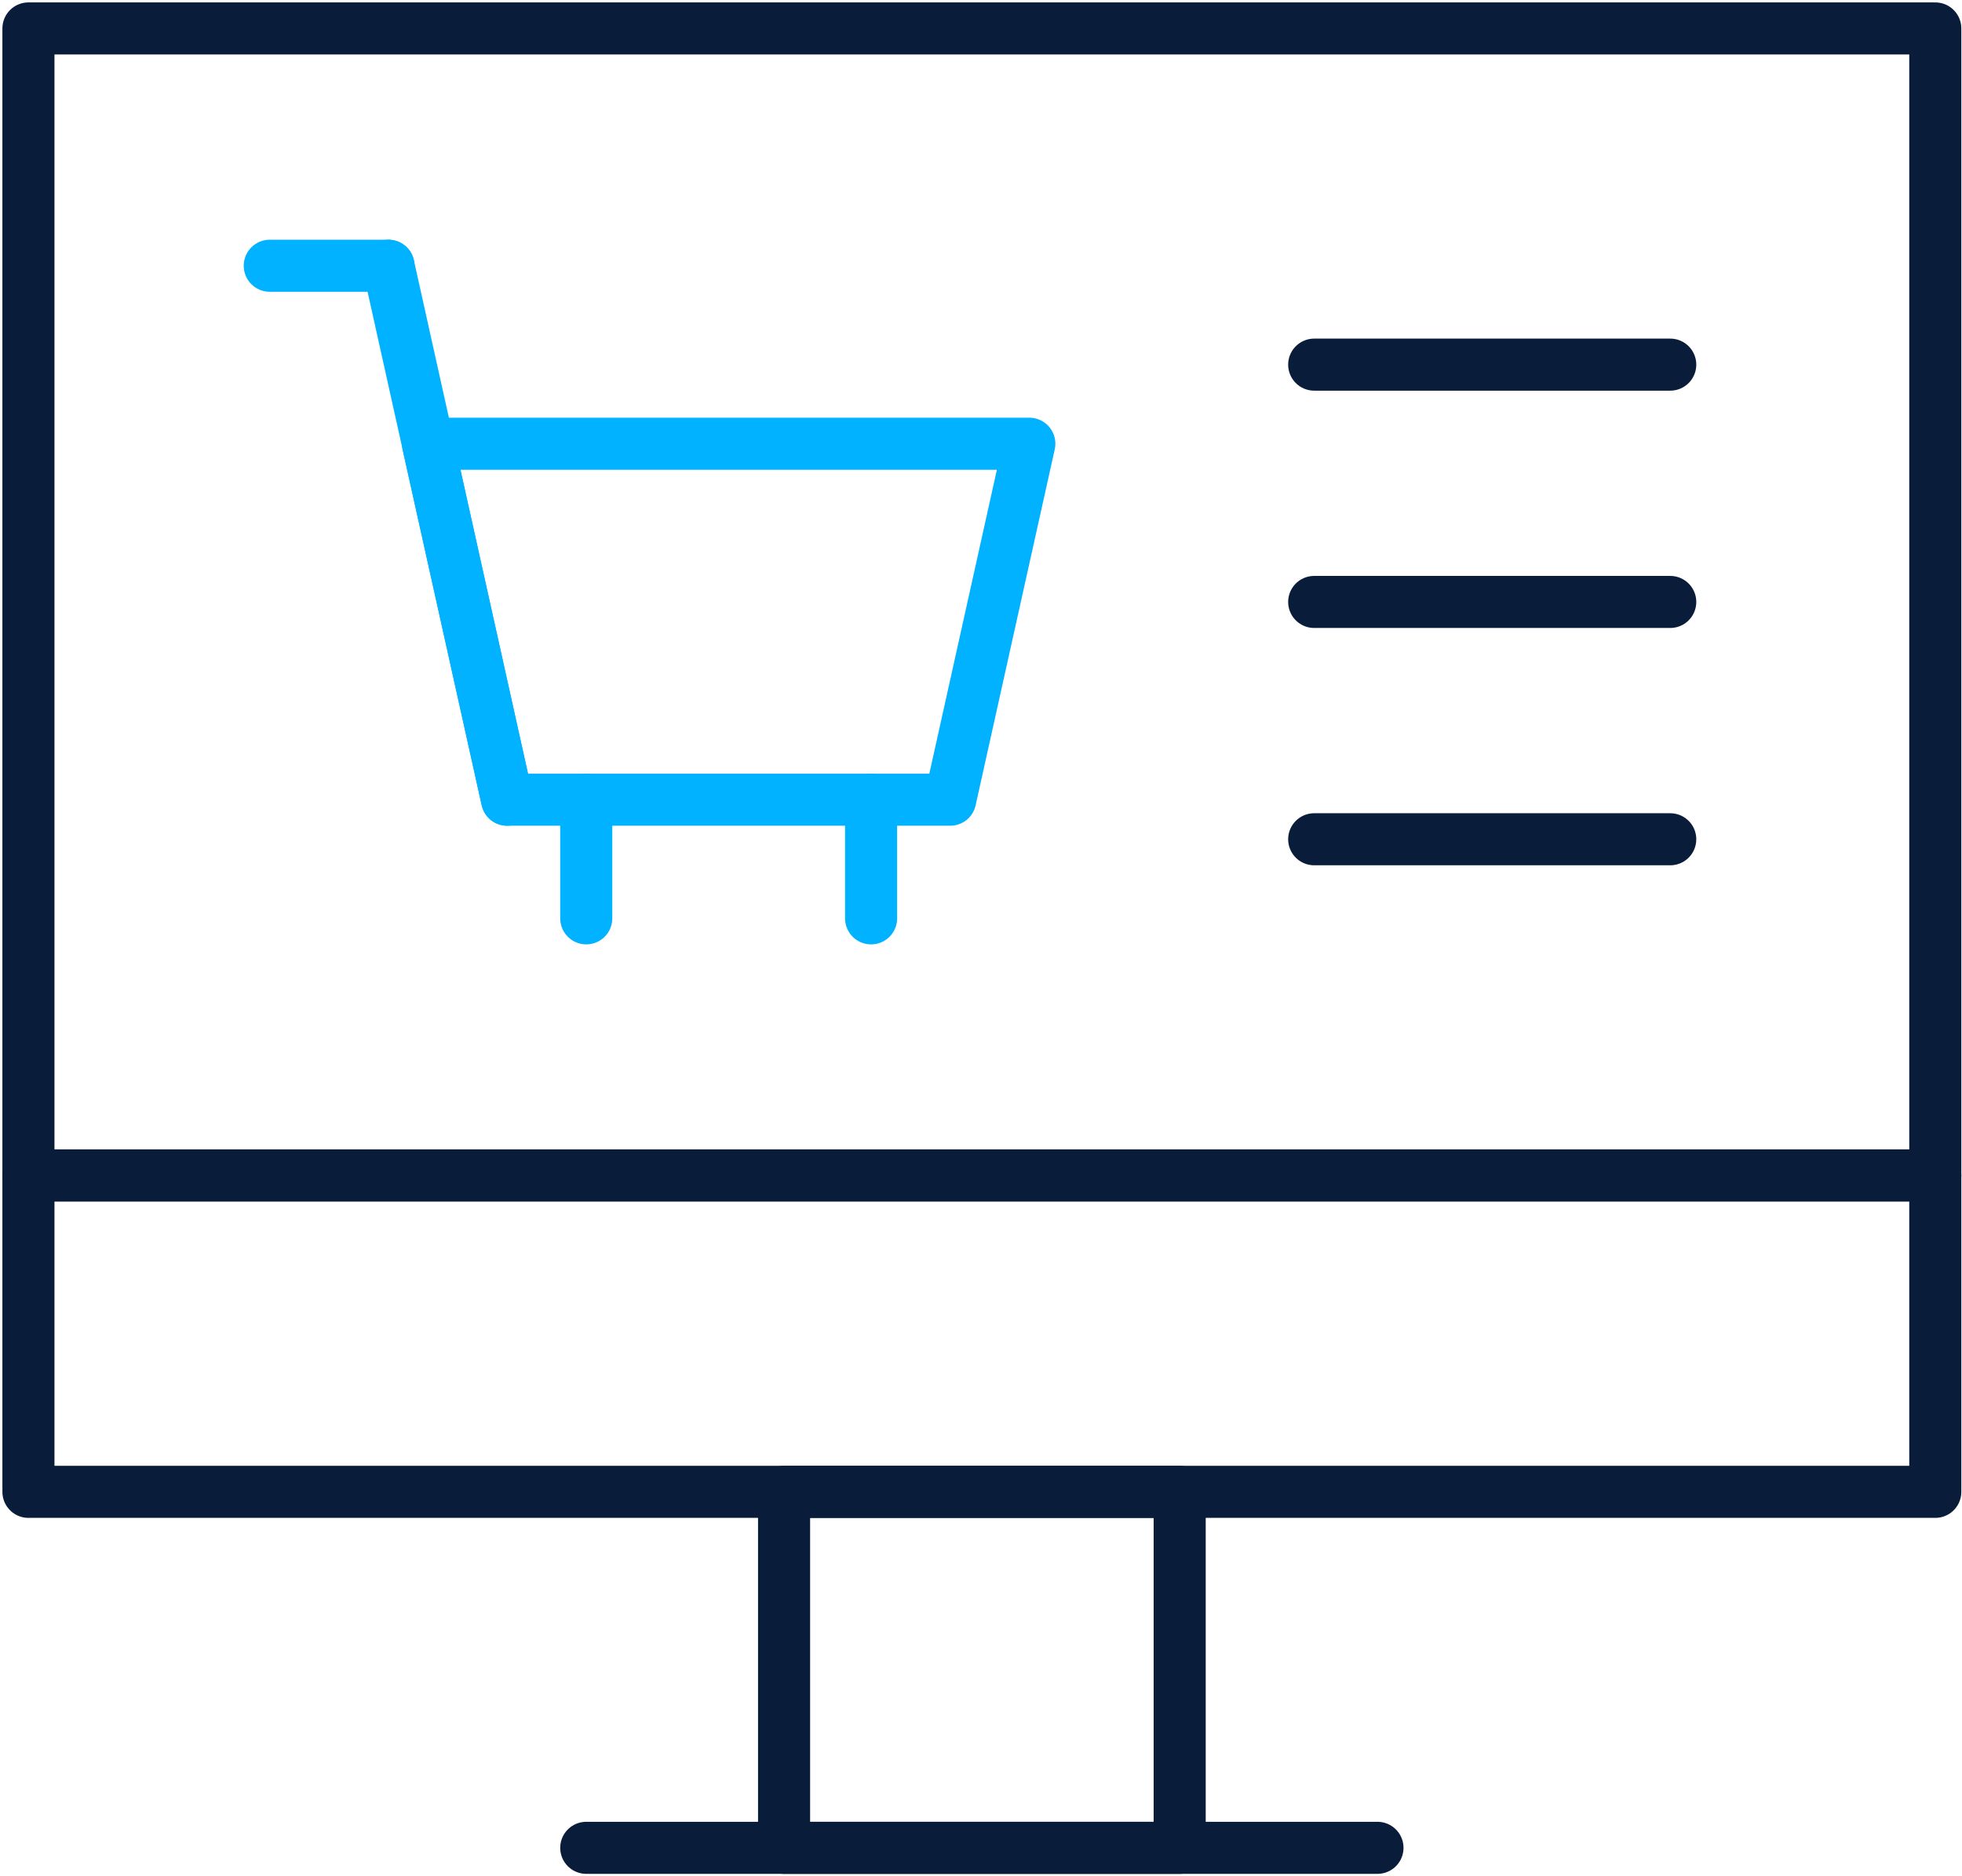
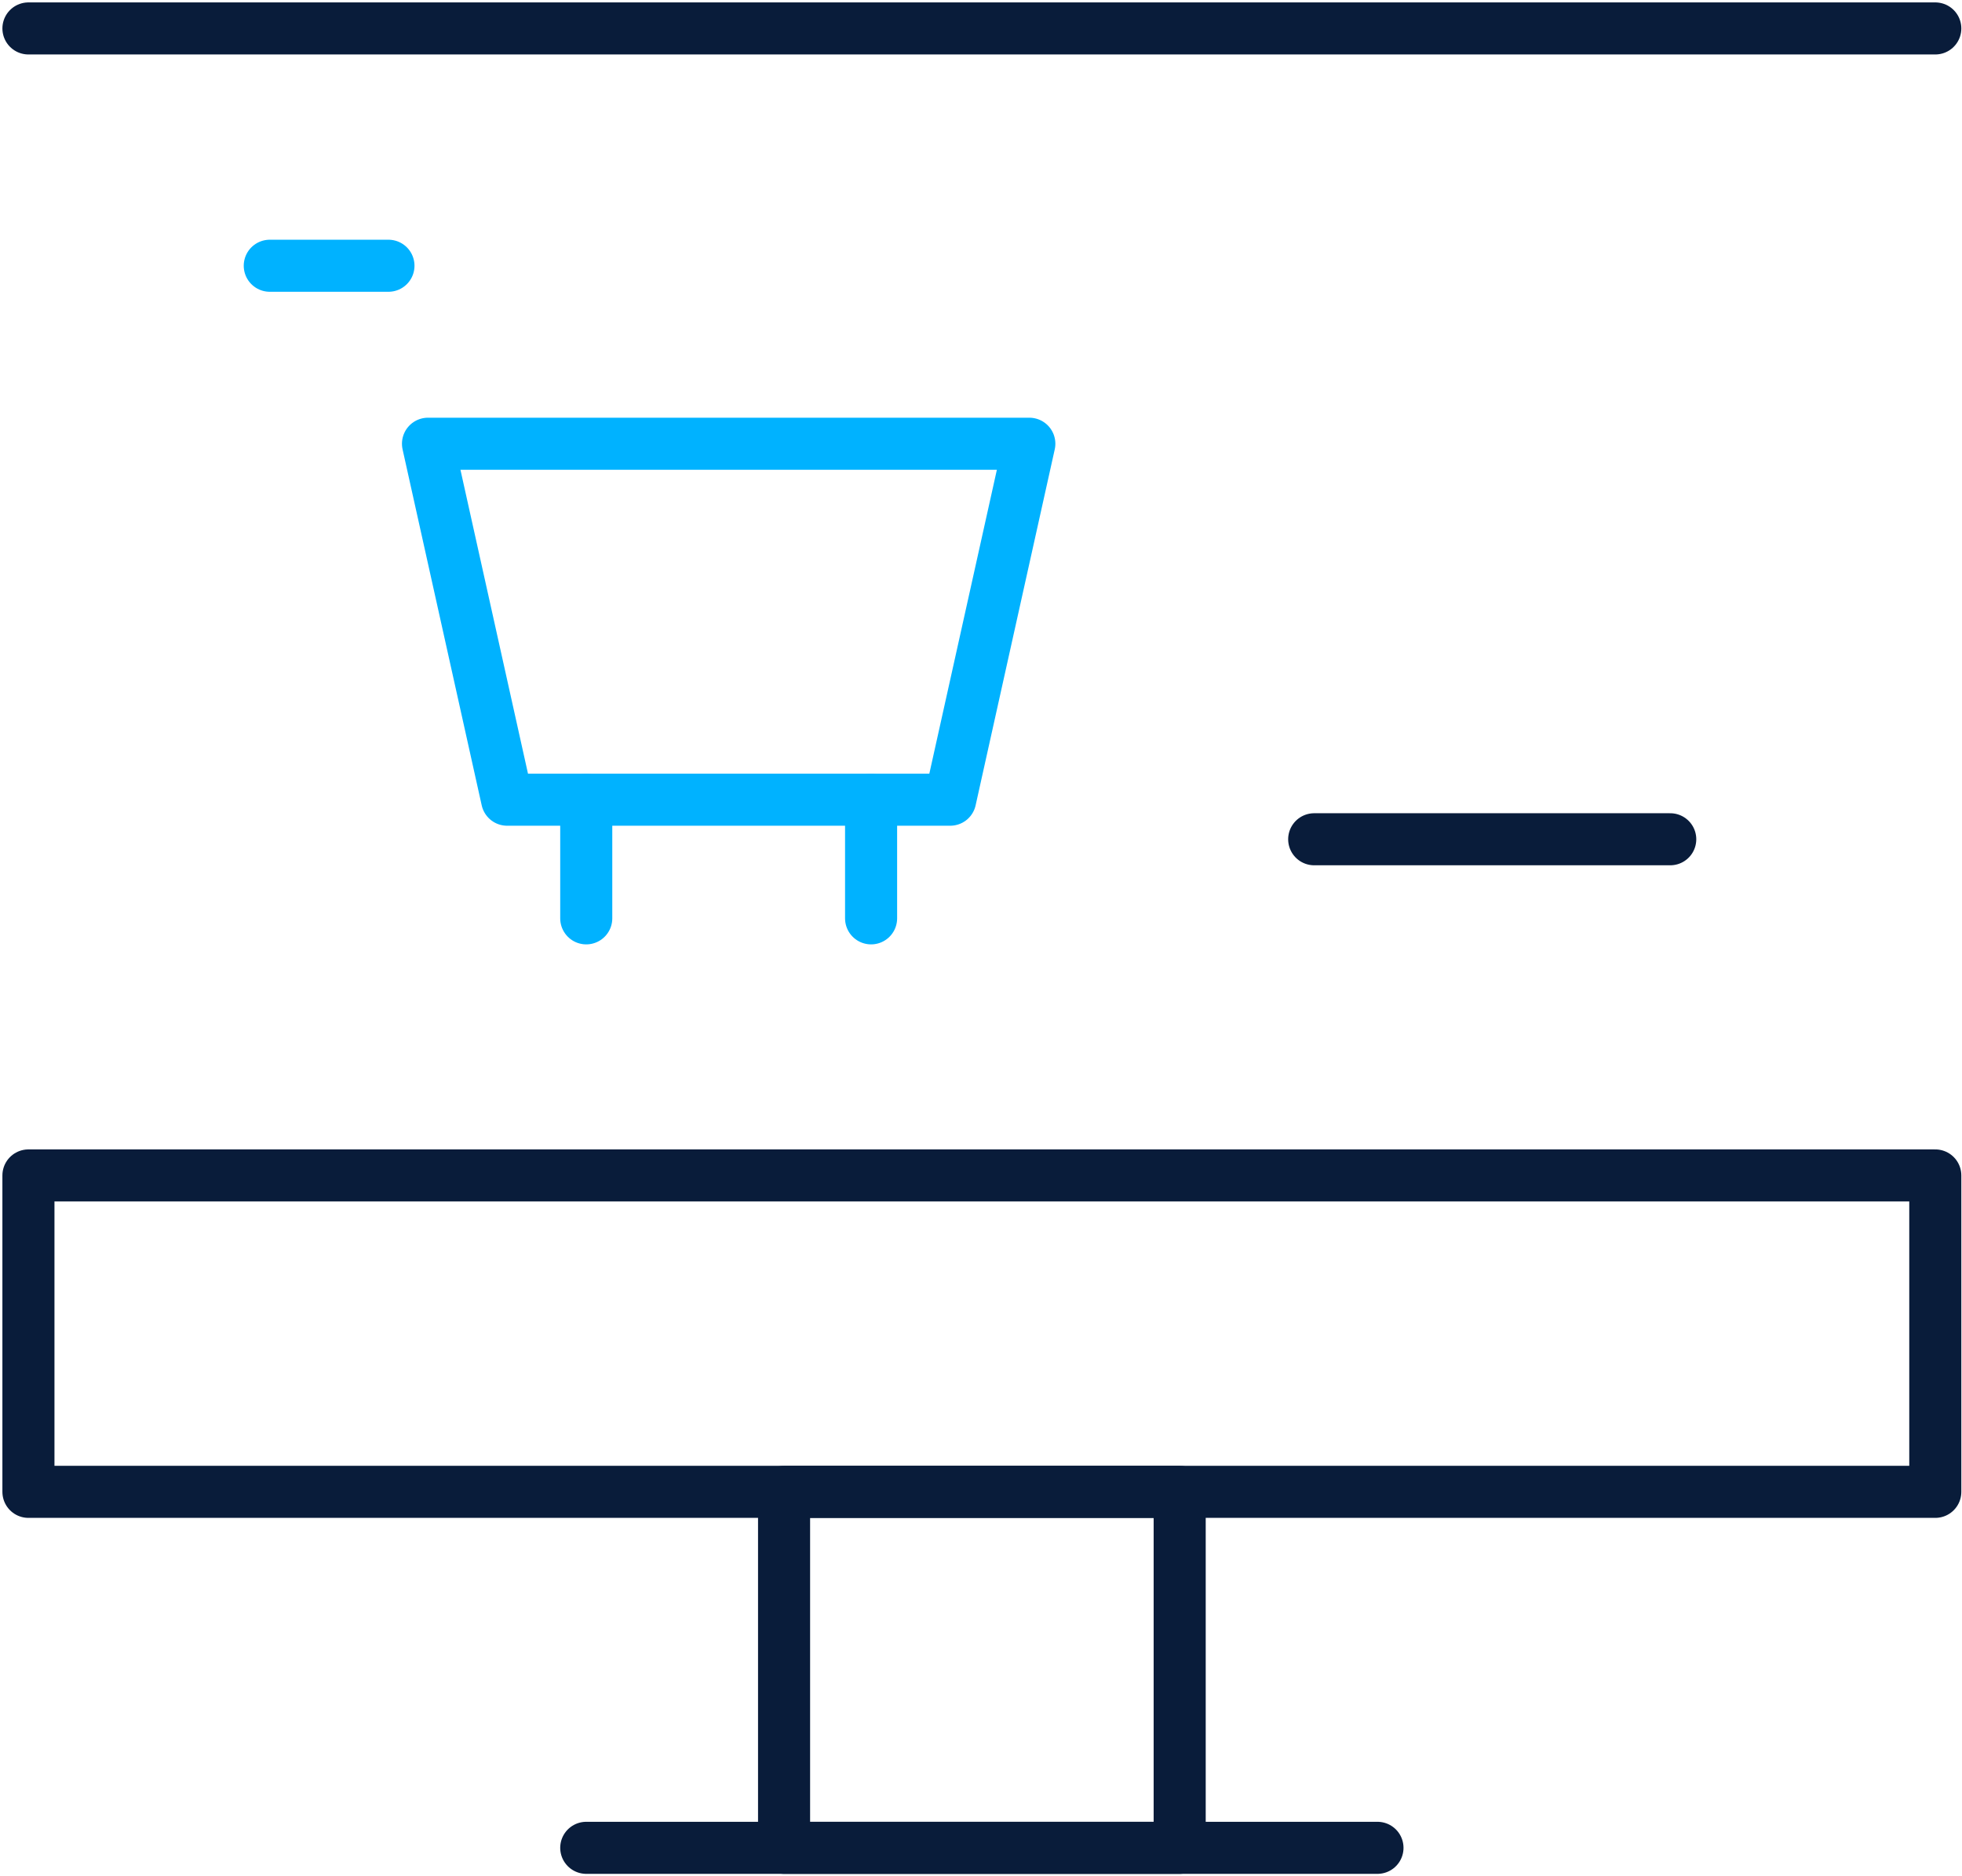
<svg xmlns="http://www.w3.org/2000/svg" width="552" height="528" viewBox="0 0 552 528" fill="none">
  <path d="M164.938 520.004H387.546" stroke="#091C3A" stroke-width="14.648" stroke-miterlimit="10" stroke-linecap="round" stroke-linejoin="round" />
  <path d="M331.898 419.83H220.594V520.004H331.898V419.83Z" stroke="#091C3A" stroke-width="14.648" stroke-miterlimit="10" stroke-linecap="round" stroke-linejoin="round" />
  <path d="M544.487 330.785H8V419.828H544.487V330.785Z" stroke="#091C3A" stroke-width="14.648" stroke-miterlimit="10" stroke-linecap="round" stroke-linejoin="round" />
-   <path d="M544.487 8.003H8V330.785H544.487V8.003Z" stroke="#091C3A" stroke-width="14.648" stroke-miterlimit="10" stroke-linecap="round" stroke-linejoin="round" />
+   <path d="M544.487 8.003H8H544.487V8.003Z" stroke="#091C3A" stroke-width="14.648" stroke-miterlimit="10" stroke-linecap="round" stroke-linejoin="round" />
  <path d="M289.597 124.873H120.414L142.675 225.047H267.336L289.597 124.873Z" stroke="#00B2FF" stroke-width="14.648" stroke-miterlimit="10" stroke-linecap="round" stroke-linejoin="round" />
-   <path d="M109.289 74.786L142.68 225.047" stroke="#00B2FF" stroke-width="14.648" stroke-miterlimit="10" stroke-linecap="round" stroke-linejoin="round" />
  <path d="M109.29 74.785H75.898" stroke="#00B2FF" stroke-width="14.648" stroke-miterlimit="10" stroke-linecap="round" stroke-linejoin="round" />
  <path d="M245.078 225.046V258.438" stroke="#00B2FF" stroke-width="14.648" stroke-miterlimit="10" stroke-linecap="round" stroke-linejoin="round" />
  <path d="M164.938 225.046V258.438" stroke="#00B2FF" stroke-width="14.648" stroke-miterlimit="10" stroke-linecap="round" stroke-linejoin="round" />
-   <path d="M369.742 102.613H469.916" stroke="#091C3A" stroke-width="14.648" stroke-miterlimit="10" stroke-linecap="round" stroke-linejoin="round" />
-   <path d="M369.742 169.395H469.916" stroke="#091C3A" stroke-width="14.648" stroke-miterlimit="10" stroke-linecap="round" stroke-linejoin="round" />
  <path d="M369.742 236.18H469.916" stroke="#091C3A" stroke-width="14.648" stroke-miterlimit="10" stroke-linecap="round" stroke-linejoin="round" />
</svg>